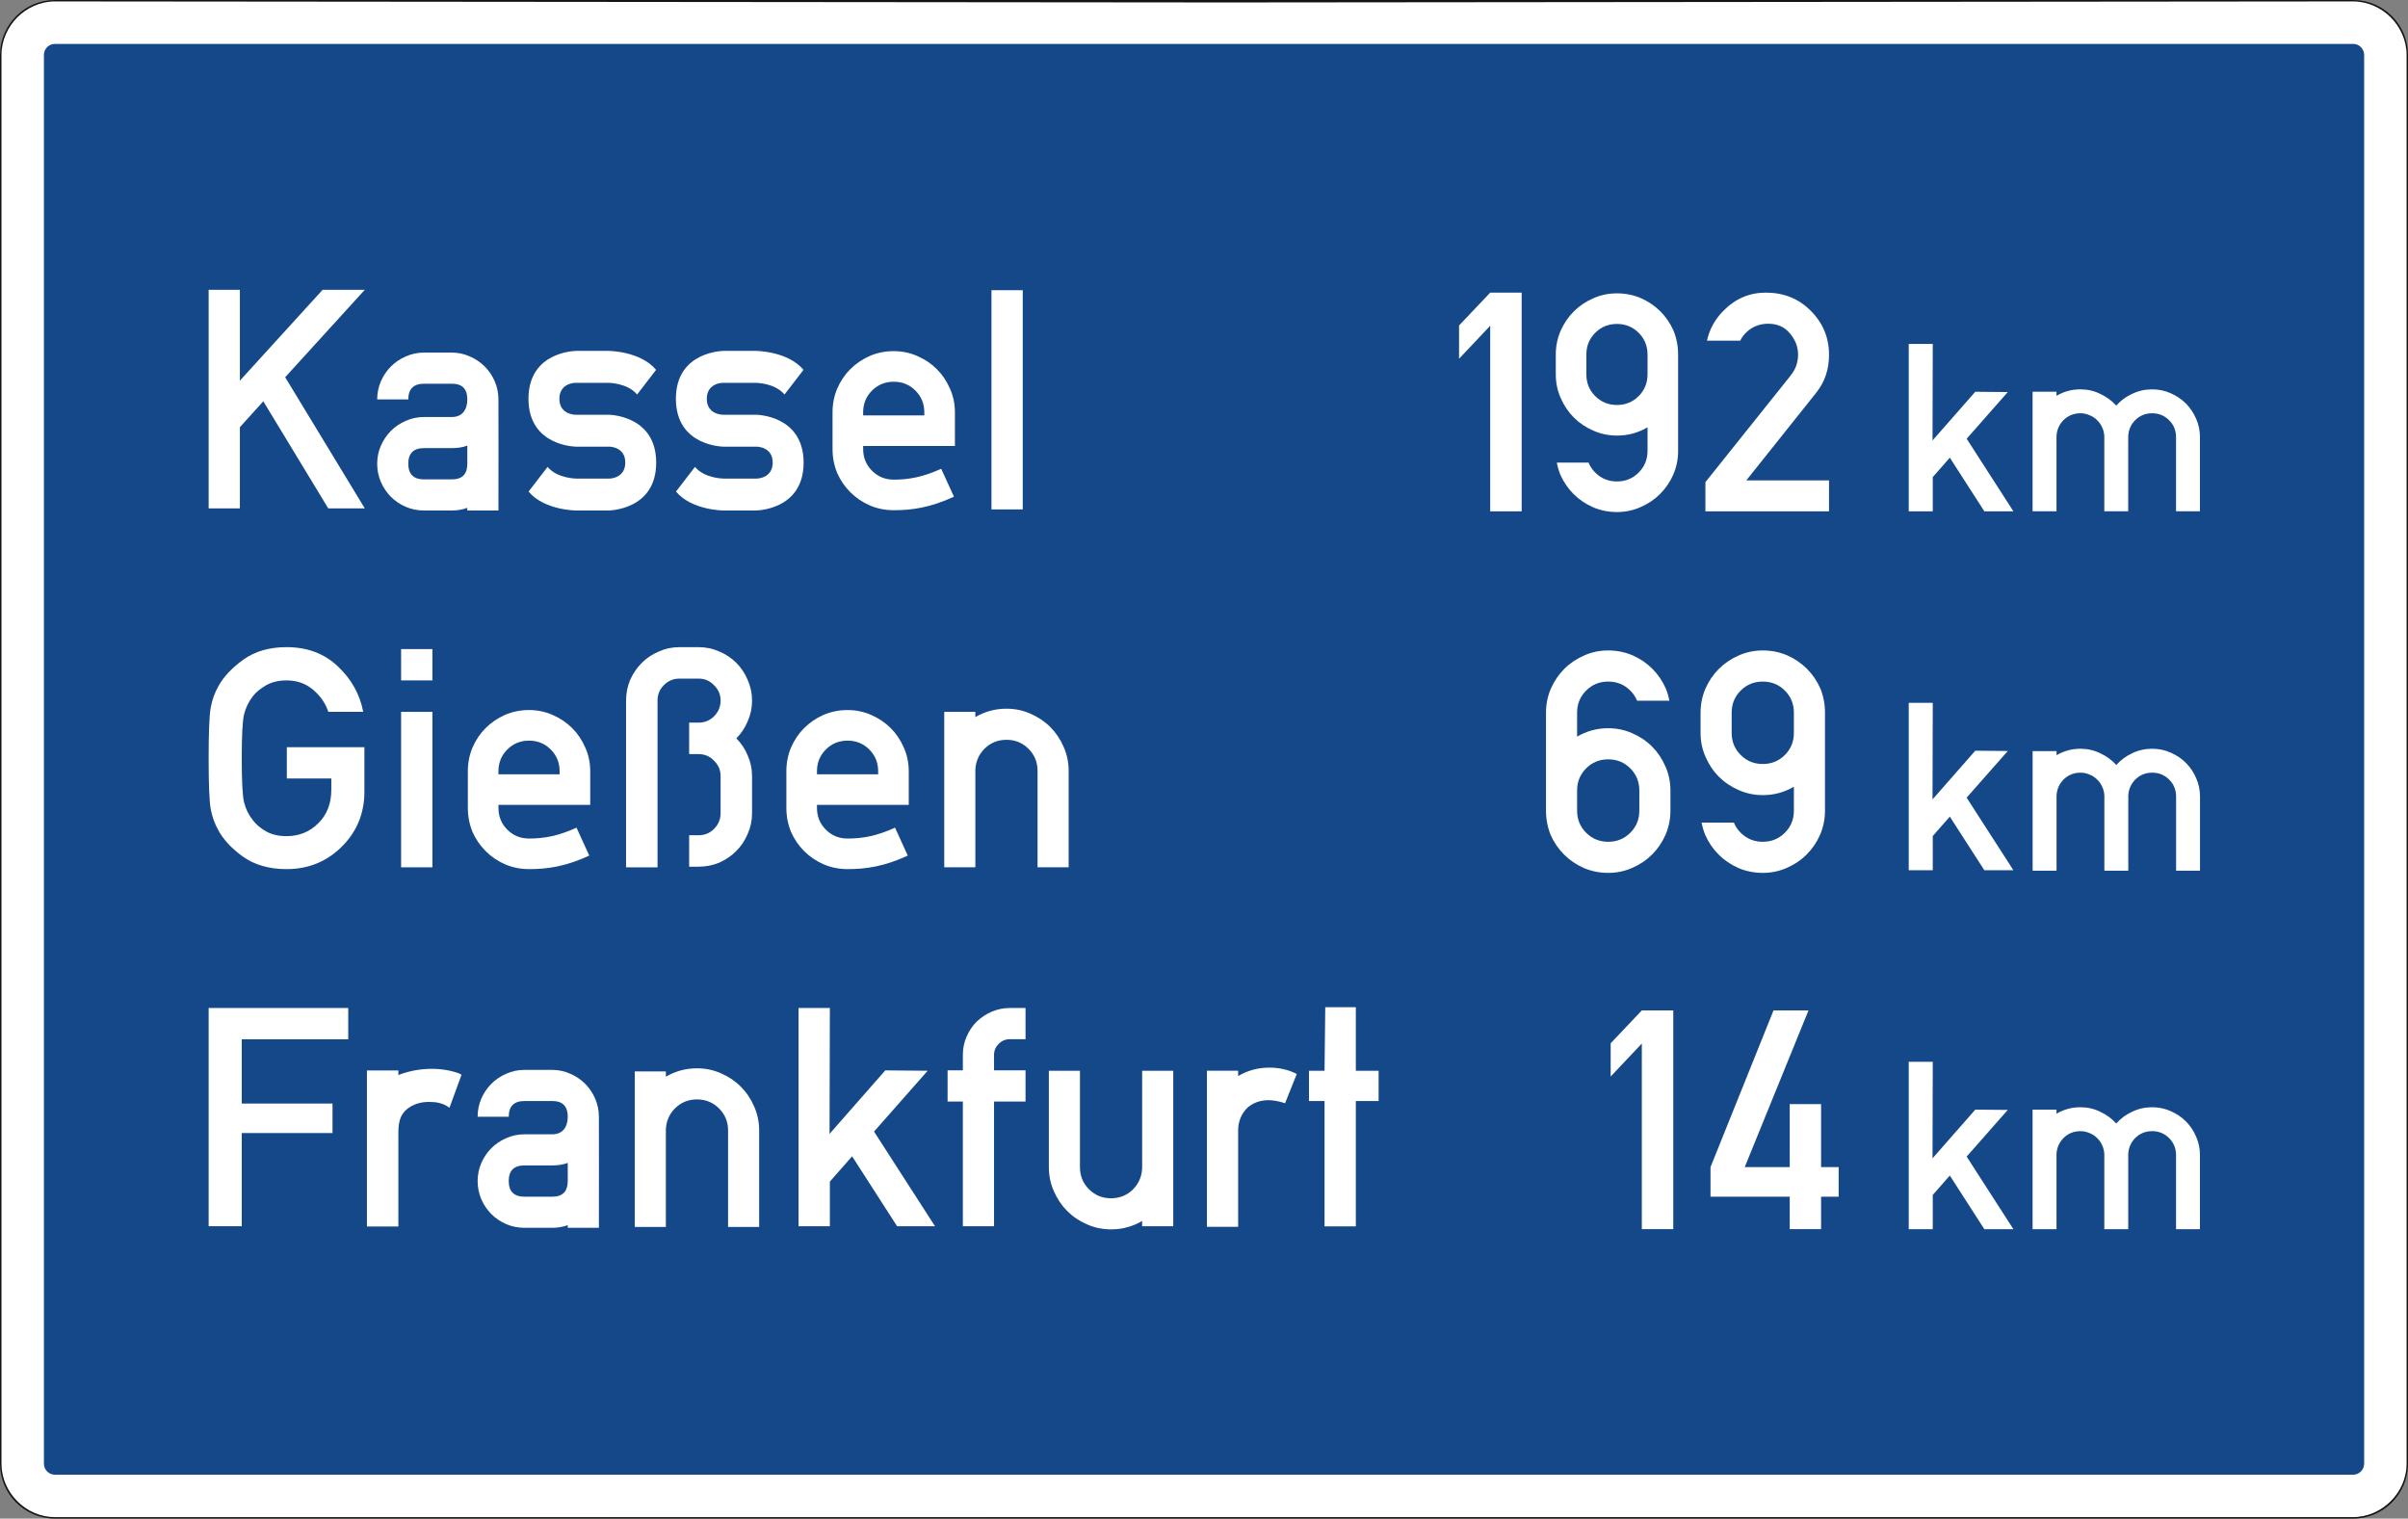
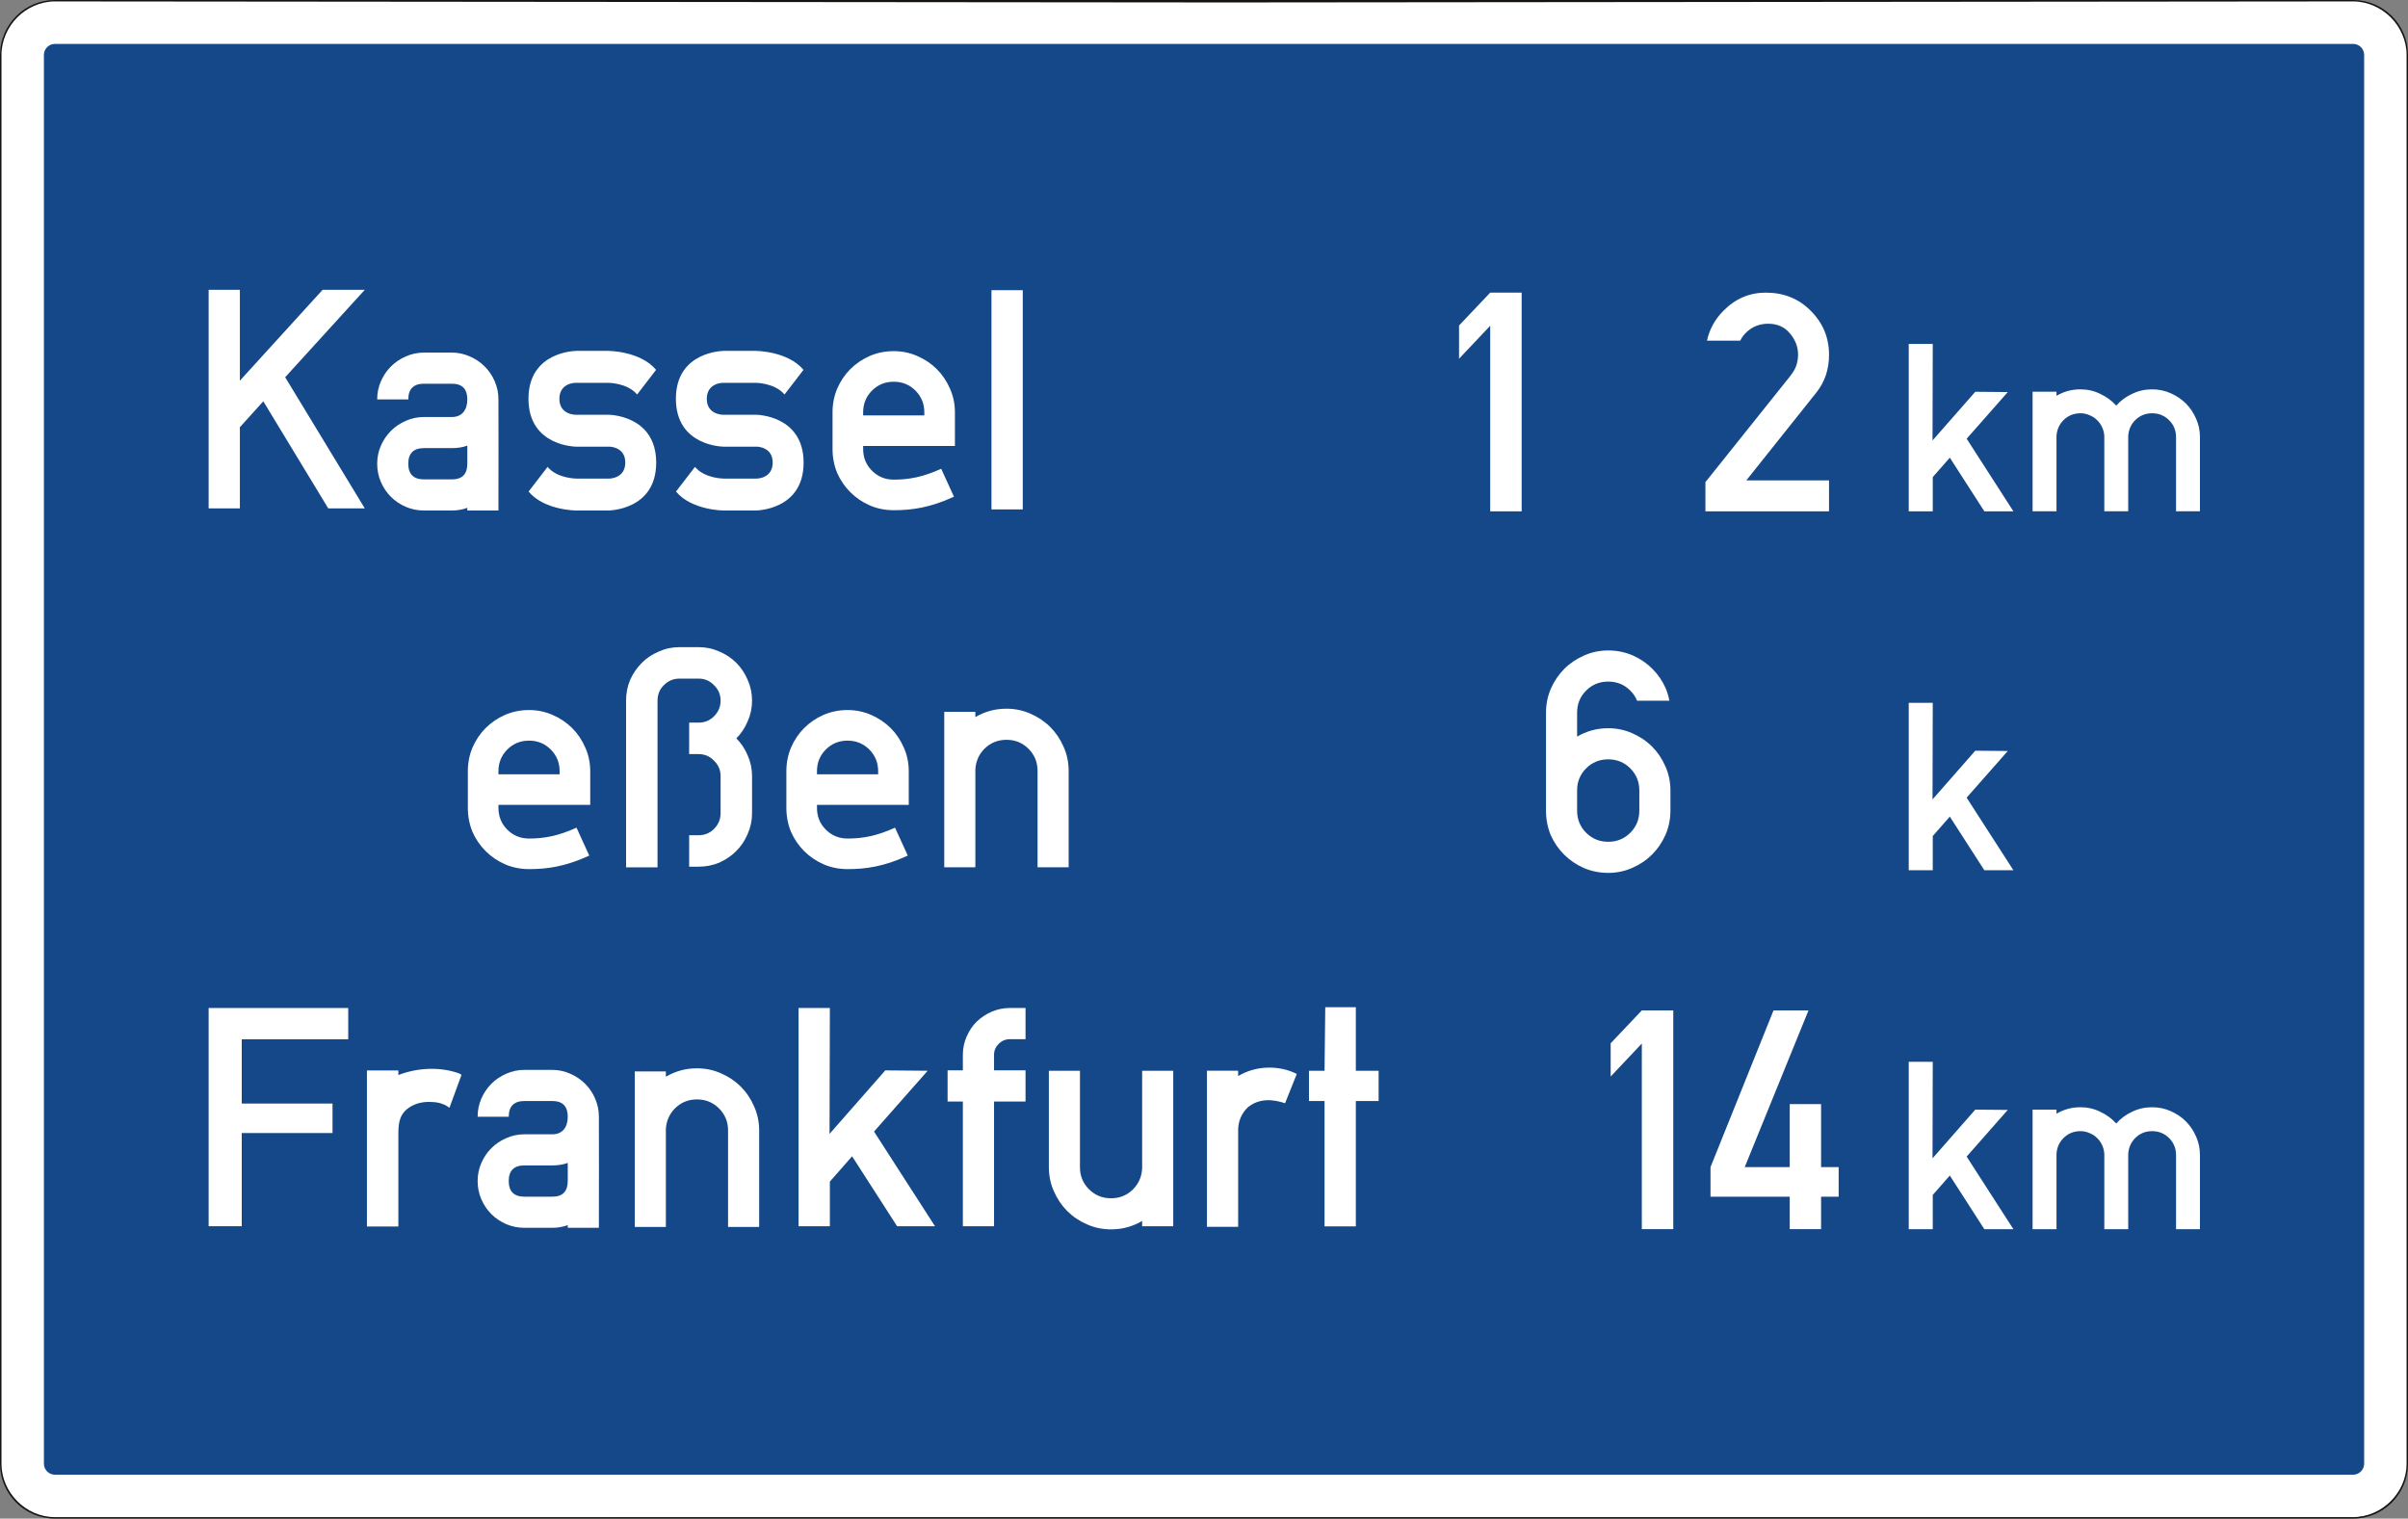
<svg xmlns="http://www.w3.org/2000/svg" viewBox="0 0 1330.533 839.085" height="839.085" width="1330.533" xml:space="preserve" version="1.1" id="svg11729">
  <rect x="0" y="0" width="1330.533" height="839.085" fill="#808080" stroke="none" />
  <defs id="defs11733" />
  <g transform="matrix(1.25,0,0,-1.25,0,839.085)" id="g11737">
    <g id="g11739">
      <path id="path11741" style="fill:#ffffff;fill-opacity:1;fill-rule:evenodd;stroke:none" d="m 1064.293,646.674 0,-621.59 c 0,-13.336 -10.926,-24.488 -24.266,-24.496 L 24.094,0.241 C 10.734,0.241 0.18,11.748 0.18,25.084 l 0,621.59 c 0,6.672 2.383,12.735 6.773,17.133 4.395,4.399 10.465,7.129 17.141,7.129 l 1015.933,0 c 6.676,0 12.735,-2.73 17.137,-7.129 4.399,-4.398 7.129,-10.461 7.129,-17.133" />
      <path id="path11743" style="fill:#16120f;fill-opacity:1;fill-rule:nonzero;stroke:none" d="m 0.648,647.006 c 0,6.395 2.821,12.418 7.012,16.617 4.188,4.192 10.207,7.032 16.598,7.024 l 517.949,-0.461 497.957,0.461 c 6.395,0.008 12.418,-2.832 16.617,-7.024 4.196,-4.199 7.028,-10.23 7.028,-16.617 l 0,-622.746 c 0,-12.781 -10.856,-23.617 -23.645,-23.617 l -1015.906,0 c -12.781,0 -23.61,10.836 -23.61,23.617 l 0,622.746 z M 1064.426,24.26 l 0,622.746 c 0,6.672 -2.723,12.735 -7.117,17.133 -4.391,4.399 -10.461,7.129 -17.145,7.129 l -1015.906,0 c -6.68,0 -12.746,-2.73 -17.141,-7.129 C 2.723,659.741 0,653.678 0,647.006 L 0,24.26 C 0,10.92 10.898,-0.002 24.258,-0.002 l 1015.906,0 c 13.367,0 24.262,10.922 24.262,24.262" />
      <path id="path11745" style="fill:#154889;fill-opacity:1;fill-rule:evenodd;stroke:none" d="m 1045.043,647.006 0,-622.746 c 0,-2.66 -2.188,-4.851 -4.852,-4.851 l -1015.933,0 c -2.66,0 -4.844,2.191 -4.844,4.851 l 0,622.746 c 0,1.332 0.543,2.543 1.422,3.426 0.883,0.875 2.094,1.426 3.422,1.426 l 1015.933,0 c 1.332,0 2.547,-0.551 3.426,-1.426 0.883,-0.883 1.426,-2.094 1.426,-3.426" />
      <path id="path11747" style="fill:#ffffff;fill-opacity:1;fill-rule:nonzero;stroke:none" d="m 438.266,542.998 13.832,0 0,-96.902 -13.832,0 0,96.902 z" />
-       <path id="path11749" style="fill:#ffffff;fill-opacity:1;fill-rule:nonzero;stroke:none" d="m 126.789,327.147 0,13.844 34.289,0 0,-19.664 c 0,-9.579 -3.328,-17.68 -9.992,-24.309 -6.664,-6.613 -14.813,-9.926 -24.43,-9.926 -7.593,0 -13.976,1.813 -19.14,5.426 -5.118,3.664 -8.805,7.617 -11.055,11.852 -1.586,2.828 -2.688,5.914 -3.313,9.277 -0.617,3.351 -0.921,10.836 -0.921,22.445 0,11.598 0.304,19.086 0.921,22.434 0.625,3.363 1.727,6.449 3.313,9.273 2.25,4.199 5.937,8.141 11.055,11.856 5.164,3.699 11.547,5.558 19.14,5.558 9.133,0 16.68,-2.824 22.641,-8.472 6,-5.614 9.758,-12.313 11.258,-20.129 l -15.43,0 c -1.195,3.707 -3.422,6.949 -6.687,9.73 -3.219,2.778 -7.149,4.168 -11.782,4.168 -3.445,0 -6.422,-0.699 -8.937,-2.113 -2.524,-1.414 -4.508,-3.051 -5.961,-4.899 -1.899,-2.472 -3.203,-5.187 -3.906,-8.144 -0.664,-2.957 -0.993,-9.379 -0.993,-19.262 0,-9.937 0.329,-16.386 0.993,-19.336 0.703,-2.965 2.007,-5.629 3.906,-8.015 1.453,-1.942 3.437,-3.621 5.961,-5.035 2.515,-1.364 5.492,-2.043 8.937,-2.043 5.555,0 10.235,1.898 14.032,5.691 3.843,3.793 5.765,8.738 5.765,14.828 l 0,4.965 -19.664,0" />
-       <path id="path11751" style="fill:#ffffff;fill-opacity:1;fill-rule:nonzero;stroke:none" d="m 177.305,287.885 0,68.727 13.836,0 0,-68.727 -13.836,0 m 0,82.625 0,13.844 13.836,0 0,-13.844 -13.836,0" />
      <path id="path11753" style="fill:#ffffff;fill-opacity:1;fill-rule:nonzero;stroke:none" d="m 92.227,129.241 0,96.465 61.703,0 0,-13.836 -47.071,0 0,-28.407 40.129,0 0,-13.035 -40.129,0 0,-41.187 -14.632,0" />
      <path id="path11755" style="fill:#ffffff;fill-opacity:1;fill-rule:nonzero;stroke:none" d="m 352.992,129.241 0,96.465 13.836,0 c -0.043,-9.696 -0.137,-55.637 -0.137,-55.637 l 24.637,28.058 18.731,-0.164 -23.704,-26.879 26.946,-41.843 -16.75,0 -19.895,30.914 -9.828,-11.184 0,-19.73 -13.836,0" />
      <path id="path11757" style="fill:#ffffff;fill-opacity:1;fill-rule:nonzero;stroke:none" d="m 585.496,129.178 0,55.406 -6.883,0 0,13.379 6.883,0 0.32,28.086 13.516,0 0,-28.086 10.07,0 0,-13.379 -10.07,0 0,-55.406 -13.836,0" />
      <path id="path11759" style="fill:#ffffff;fill-opacity:1;fill-rule:nonzero;stroke:none" d="m 162.199,129.12 0,68.964 13.895,0 0,-2.007 c 8.715,3.363 18.691,3.671 26.879,0.699 0.691,-0.25 -0.352,0.058 1.047,-0.586 l -5.34,-14.586 c -3.016,2.258 -6.075,2.586 -9.172,2.586 -3.41,0 -6.856,-0.922 -9.645,-3.227 -2.75,-2.257 -3.769,-5.336 -3.769,-10.386 l 0,-41.457 -13.895,0" />
      <path id="path11761" style="fill:#ffffff;fill-opacity:1;fill-rule:nonzero;stroke:none" d="m 843.734,127.932 0,74 10.618,0 c -0.032,-7.434 -0.102,-42.684 -0.102,-42.684 l 18.891,21.528 14.375,-0.121 -18.188,-20.629 20.672,-32.094 -12.844,0 -15.265,23.711 -7.539,-8.574 0,-15.137 -10.618,0" />
      <path id="path11763" style="fill:#ffffff;fill-opacity:1;fill-rule:nonzero;stroke:none" d="m 843.734,286.592 0,74 10.618,0 c -0.032,-7.437 -0.102,-42.687 -0.102,-42.687 l 18.891,21.527 14.375,-0.121 -18.188,-20.629 20.672,-32.09 -12.844,0 -15.265,23.707 -7.539,-8.574 0,-15.133 -10.618,0" />
      <path id="path11765" style="fill:#ffffff;fill-opacity:1;fill-rule:nonzero;stroke:none" d="m 843.734,445.248 0,74 10.618,0 c -0.032,-7.437 -0.102,-42.679 -0.102,-42.679 l 18.895,21.527 14.371,-0.129 -18.18,-20.621 20.664,-32.098 -12.844,0 -15.261,23.719 -7.543,-8.59 0,-15.129 -10.618,0" />
      <path id="path11767" style="fill:#ffffff;fill-opacity:1;fill-rule:nonzero;stroke:none" d="m 187.438,515.409 c -2.856,0 -5.551,-0.571 -8.063,-1.7 -2.512,-1.086 -4.703,-2.57 -6.578,-4.445 -1.871,-1.871 -3.352,-4.062 -4.442,-6.574 -1.082,-2.512 -1.625,-5.176 -1.625,-7.988 l 13.754,0 c 0,4.636 2.321,6.953 6.954,6.953 l 12.339,0 c 4.528,0 6.797,-2.317 6.797,-6.953 0,-4.536 -2.269,-7.762 -6.797,-7.762 l -12.339,0 c -2.856,0 -5.551,-0.563 -8.063,-1.699 -2.512,-1.082 -4.703,-2.563 -6.578,-4.434 -1.871,-1.875 -3.352,-4.07 -4.442,-6.586 -1.082,-2.512 -1.625,-5.148 -1.625,-7.91 0,-2.855 0.543,-5.543 1.625,-8.055 1.09,-2.515 2.571,-4.711 4.442,-6.586 1.875,-1.871 4.066,-3.351 6.578,-4.433 2.512,-1.09 5.207,-1.625 8.063,-1.625 l 12.339,0 c 2.383,0 4.645,0.402 6.797,1.168 l 0,-1.168 13.754,0 c 0.078,6.125 0,49.09 0,49.09 0,2.812 -0.543,5.476 -1.629,7.988 -1.082,2.512 -2.562,4.703 -4.437,6.574 -1.871,1.875 -4.059,3.359 -6.574,4.445 -2.52,1.129 -5.161,1.7 -7.911,1.7 l -12.339,0 z m 19.136,-41.114 0,-7.984 c 0,-4.633 -2.269,-6.945 -6.797,-6.945 l -12.339,0 c -4.633,0 -6.958,2.312 -6.958,6.945 0,4.586 2.325,6.879 6.958,6.879 l 12.339,0 c 2.559,0 4.828,0.371 6.797,1.105 z" />
      <path id="path11769" style="fill:#ffffff;fill-opacity:1;fill-rule:nonzero;stroke:none" d="m 658.727,445.252 0,82.032 -13.77,-14.582 0,14.699 13.77,14.515 13.906,0 0,-96.664 -13.906,0 z" />
      <path id="path11771" style="fill:#ffffff;fill-opacity:1;fill-rule:nonzero;stroke:none" d="m 780.551,541.916 c -7.235,0 -13.481,-2.671 -18.742,-8.023 -3.746,-3.777 -6.164,-8.187 -7.266,-13.215 l 14.695,0 c 0.707,1.422 1.617,2.676 2.766,3.746 2.672,2.5 5.875,3.75 9.601,3.75 4.075,0 7.297,-1.445 9.665,-4.34 2.367,-2.851 3.55,-5.941 3.55,-9.273 0,-1.445 -0.218,-2.938 -0.656,-4.469 -0.437,-1.535 -1.383,-3.222 -2.828,-5.066 l -37.481,-46.883 0,-12.891 54.645,0 0,13.68 -36.562,0 30.839,38.664 c 3.813,4.735 5.723,10.348 5.723,16.836 0,7.582 -2.676,14.047 -8.023,19.399 -5.305,5.39 -11.946,8.085 -19.926,8.085 z" />
      <path id="path11773" style="fill:#ffffff;fill-opacity:1;fill-rule:nonzero;stroke:none" d="m 756.109,142.295 0,13.071 27.848,69.261 15.461,0 -28.18,-69.261 19.891,0 0,27.863 13.863,0 0,-27.863 7.766,0 0,-13.071 -7.766,0 0,-14.332 -13.863,0 0,14.332 -35.02,0 z" />
      <path id="path11775" style="fill:#ffffff;fill-opacity:1;fill-rule:nonzero;stroke:none" d="m 561.113,199.35 c -2.574,0 -5.011,-0.32 -7.312,-0.965 -2.301,-0.644 -4.465,-1.566 -6.488,-2.762 l 0,2.348 -13.801,0 0,-69.008 13.801,0 0,43.336 c 0.183,3.68 1.562,6.809 4.14,9.387 5.223,4.371 11.527,3.633 16.594,1.918 l 5.176,12.934 c -0.219,0.109 -0.434,0.222 -0.653,0.328 -3.496,1.656 -7.316,2.484 -11.457,2.484 z" />
      <path id="path11777" style="fill:#ffffff;fill-opacity:1;fill-rule:nonzero;stroke:none" d="m 439.402,198.143 13.922,0 0,-13.781 -13.922,0 0,-55.125 -13.781,0 0,55.125 -6.75,0 0,13.781 6.75,0 0,6.891 c 0,2.851 0.551,5.515 1.656,7.996 1.102,2.57 2.571,4.777 4.411,6.613 1.929,1.84 4.132,3.309 6.613,4.41 2.574,1.102 5.281,1.653 8.133,1.653 l 6.89,0 0,-13.782 -6.89,0 c -1.93,0 -3.586,-0.687 -4.965,-2.066 -1.375,-1.379 -2.067,-2.985 -2.067,-4.824 l 0,-6.891 z" />
-       <path id="path11779" style="fill:#ffffff;fill-opacity:1;fill-rule:nonzero;stroke:none" d="m 714.75,444.932 c 3.695,0 7.164,0.723 10.41,2.164 3.336,1.442 6.219,3.379 8.653,5.813 2.433,2.433 4.371,5.273 5.812,8.515 1.441,3.336 2.164,6.852 2.164,10.547 l 0,42.586 c 0,3.695 -0.676,7.215 -2.027,10.547 -1.442,3.246 -3.379,6.082 -5.813,8.516 -2.433,2.433 -5.273,4.371 -8.519,5.816 -3.336,1.441 -6.895,2.16 -10.68,2.16 -3.695,0 -7.168,-0.719 -10.41,-2.16 -3.336,-1.445 -6.219,-3.383 -8.652,-5.816 -2.434,-2.434 -4.372,-5.27 -5.813,-8.516 -1.445,-3.332 -2.164,-6.852 -2.164,-10.547 l 0,-8.785 c 0,-3.695 0.719,-7.164 2.164,-10.41 1.441,-3.336 3.379,-6.219 5.813,-8.653 2.433,-2.433 5.316,-4.371 8.652,-5.812 3.242,-1.441 6.715,-2.164 10.41,-2.164 2.523,0 4.914,0.316 7.168,0.945 2.25,0.633 4.367,1.535 6.352,2.703 l 0,-10.41 c 0,-3.785 -1.309,-6.984 -3.922,-9.598 -2.614,-2.613 -5.813,-3.921 -9.598,-3.921 -3.785,0 -6.984,1.308 -9.598,3.921 -1.32,1.321 -2.304,2.79 -2.957,4.411 l -14.015,0 c 0.336,-1.836 0.851,-3.621 1.558,-5.36 1.442,-3.242 3.379,-6.082 5.813,-8.515 2.433,-2.434 5.273,-4.371 8.519,-5.813 3.332,-1.441 6.895,-2.164 10.68,-2.164 z m 0,47.32 c -3.785,0 -6.984,1.305 -9.598,3.918 -2.613,2.614 -3.922,5.817 -3.922,9.602 l 0,8.785 c 0,3.785 1.309,6.988 3.922,9.602 2.614,2.613 5.813,3.918 9.598,3.918 3.785,0 6.984,-1.305 9.598,-3.918 2.613,-2.614 3.922,-5.817 3.922,-9.602 l 0,-8.785 c 0,-3.785 -1.309,-6.988 -3.922,-9.602 -2.614,-2.613 -5.813,-3.918 -9.598,-3.918 z" />
-       <path id="path11781" style="fill:#ffffff;fill-opacity:1;fill-rule:nonzero;stroke:none" d="m 779.211,285.428 c 3.762,0 7.289,0.735 10.59,2.199 3.394,1.469 6.324,3.438 8.801,5.914 2.476,2.477 4.445,5.36 5.914,8.661 1.464,3.394 2.199,6.968 2.199,10.73 l 0,43.313 c 0,3.757 -0.688,7.336 -2.063,10.726 -1.464,3.301 -3.437,6.188 -5.91,8.664 -2.476,2.473 -5.363,4.446 -8.664,5.914 -3.394,1.465 -7.015,2.199 -10.867,2.199 -3.758,0 -7.285,-0.734 -10.586,-2.199 -3.395,-1.468 -6.324,-3.441 -8.801,-5.914 -2.476,-2.476 -4.445,-5.363 -5.914,-8.664 -1.465,-3.39 -2.199,-6.969 -2.199,-10.726 l 0,-8.938 c 0,-3.758 0.734,-7.289 2.199,-10.586 1.469,-3.394 3.438,-6.328 5.914,-8.801 2.477,-2.476 5.406,-4.449 8.801,-5.914 3.301,-1.468 6.828,-2.199 10.586,-2.199 2.57,0 5,0.32 7.293,0.961 2.289,0.641 4.441,1.559 6.461,2.75 l 0,-10.586 c 0,-3.851 -1.332,-7.109 -3.988,-9.766 -2.661,-2.66 -5.914,-3.988 -9.766,-3.988 -3.848,0 -7.102,1.328 -9.762,3.988 -1.34,1.34 -2.344,2.836 -3.008,4.485 l -14.253,0 c 0.343,-1.867 0.867,-3.684 1.585,-5.449 1.465,-3.301 3.438,-6.184 5.911,-8.661 2.476,-2.476 5.363,-4.445 8.664,-5.914 3.394,-1.464 7.015,-2.199 10.863,-2.199 z m 0,48.129 c -3.848,0 -7.102,1.328 -9.762,3.984 -2.656,2.661 -3.988,5.918 -3.988,9.766 l 0,8.938 c 0,3.851 1.332,7.105 3.988,9.765 2.66,2.66 5.914,3.985 9.762,3.985 3.852,0 7.105,-1.325 9.766,-3.985 2.656,-2.66 3.988,-5.914 3.988,-9.765 l 0,-8.938 c 0,-3.848 -1.332,-7.105 -3.988,-9.766 -2.661,-2.656 -5.914,-3.984 -9.766,-3.984 z" />
      <path id="path11783" style="fill:#ffffff;fill-opacity:1;fill-rule:nonzero;stroke:none" d="m 710.891,383.748 c -3.758,0 -7.286,-0.734 -10.586,-2.203 -3.395,-1.464 -6.328,-3.437 -8.801,-5.91 -2.477,-2.476 -4.449,-5.363 -5.914,-8.664 -1.469,-3.39 -2.199,-6.969 -2.199,-10.726 l 0,-43.317 c 0,-3.758 0.683,-7.332 2.058,-10.726 1.469,-3.301 3.442,-6.188 5.914,-8.661 2.477,-2.476 5.364,-4.445 8.664,-5.914 3.395,-1.464 7.016,-2.199 10.864,-2.199 3.761,0 7.289,0.735 10.589,2.199 3.391,1.469 6.325,3.438 8.801,5.914 2.477,2.473 4.446,5.36 5.914,8.661 1.465,3.394 2.2,6.968 2.2,10.726 l 0,8.938 c 0,3.761 -0.735,7.289 -2.2,10.59 -1.468,3.39 -3.437,6.324 -5.914,8.8 -2.476,2.477 -5.41,4.446 -8.801,5.914 -3.3,1.465 -6.828,2.2 -10.589,2.2 -2.567,0 -4.996,-0.321 -7.289,-0.961 -2.293,-0.645 -4.446,-1.563 -6.461,-2.754 l 0,10.59 c 0,3.851 1.328,7.105 3.988,9.765 2.66,2.66 5.914,3.985 9.762,3.985 3.851,0 7.105,-1.325 9.765,-3.985 1.34,-1.344 2.344,-2.84 3.008,-4.484 l 14.254,0 c -0.344,1.863 -0.867,3.68 -1.586,5.445 -1.465,3.301 -3.437,6.188 -5.914,8.664 -2.473,2.473 -5.363,4.446 -8.66,5.91 -3.395,1.469 -7.016,2.203 -10.867,2.203 z m 0,-48.128 c 3.851,0 7.105,-1.329 9.765,-3.989 2.657,-2.656 3.989,-5.914 3.989,-9.765 l 0,-8.938 c 0,-3.847 -1.332,-7.105 -3.989,-9.762 -2.66,-2.66 -5.914,-3.988 -9.765,-3.988 -3.848,0 -7.102,1.328 -9.762,3.988 -2.66,2.657 -3.988,5.915 -3.988,9.762 l 0,8.938 c 0,3.851 1.328,7.109 3.988,9.765 2.66,2.66 5.914,3.989 9.762,3.989 z" />
      <path id="path11785" style="fill:#ffffff;fill-opacity:1;fill-rule:nonzero;stroke:none" d="m 725.746,127.963 0,82.035 -13.773,-14.585 0,14.699 13.773,14.515 13.902,0 0,-96.664 -13.902,0 z" />
-       <path id="path11787" style="fill:#ffffff;fill-opacity:1;fill-rule:nonzero;stroke:none" d="m 898.5,286.397 0,52.844 10.57,0 0,-1.797 c 1.551,0.918 3.207,1.621 4.965,2.113 1.762,0.496 3.629,0.742 5.602,0.742 3.172,0 6.097,-0.672 8.773,-2.008 2.75,-1.269 5.11,-2.996 7.082,-5.179 1.903,2.183 4.227,3.91 6.977,5.179 2.746,1.336 5.707,2.008 8.879,2.008 2.886,0 5.601,-0.566 8.136,-1.691 2.606,-1.129 4.864,-2.645 6.766,-4.547 1.902,-1.902 3.414,-4.156 4.543,-6.762 1.129,-2.539 1.691,-5.25 1.691,-8.14 l 0,-32.762 -10.57,0 0,32.762 c 0,2.961 -1.019,5.461 -3.062,7.504 -2.047,2.043 -4.547,3.066 -7.504,3.066 -2.891,0 -5.356,-0.988 -7.399,-2.961 -1.972,-1.973 -3.031,-4.367 -3.172,-7.187 l 0,-33.184 -10.57,0 0,33.184 c -0.07,1.41 -0.387,2.714 -0.949,3.914 -0.567,1.265 -1.34,2.359 -2.328,3.273 -0.914,0.918 -2.008,1.621 -3.274,2.117 -1.269,0.563 -2.609,0.844 -4.019,0.844 -2.887,0 -5.352,-0.988 -7.399,-2.961 -1.972,-1.973 -3.027,-4.367 -3.168,-7.187 l 0,-33.184 -10.57,0 z" />
      <path id="path11789" style="fill:#ffffff;fill-opacity:1;fill-rule:nonzero;stroke:none" d="m 898.477,445.26 0,52.848 10.57,0 0,-1.797 c 1.551,0.914 3.203,1.621 4.965,2.113 1.761,0.492 3.629,0.739 5.601,0.739 3.172,0 6.098,-0.668 8.774,-2.008 2.75,-1.27 5.109,-2.996 7.082,-5.18 1.902,2.184 4.226,3.91 6.976,5.18 2.746,1.34 5.707,2.008 8.879,2.008 2.887,0 5.602,-0.563 8.137,-1.692 2.605,-1.125 4.863,-2.64 6.766,-4.543 1.902,-1.902 3.414,-4.156 4.543,-6.765 1.128,-2.536 1.691,-5.25 1.691,-8.137 l 0,-32.766 -10.57,0 0,32.766 c 0,2.957 -1.02,5.461 -3.063,7.504 -2.047,2.043 -4.547,3.062 -7.504,3.062 -2.89,0 -5.355,-0.984 -7.398,-2.957 -1.977,-1.972 -3.031,-4.367 -3.172,-7.187 l 0,-33.188 -10.57,0 0,33.188 c -0.071,1.41 -0.387,2.711 -0.95,3.91 -0.566,1.269 -1.339,2.359 -2.328,3.277 -0.914,0.914 -2.008,1.621 -3.273,2.113 -1.27,0.563 -2.61,0.844 -4.02,0.844 -2.886,0 -5.351,-0.984 -7.398,-2.957 -1.973,-1.972 -3.027,-4.367 -3.168,-7.187 l 0,-33.188 -10.57,0 z" />
      <path id="path11791" style="fill:#ffffff;fill-opacity:1;fill-rule:nonzero;stroke:none" d="m 898.477,127.936 0,52.844 10.57,0 0,-1.797 c 1.551,0.918 3.207,1.621 4.969,2.113 1.761,0.492 3.629,0.742 5.601,0.742 3.168,0 6.094,-0.672 8.77,-2.007 2.75,-1.27 5.109,-2.997 7.082,-5.18 1.902,2.183 4.23,3.91 6.976,5.18 2.746,1.335 5.707,2.007 8.879,2.007 2.887,0 5.602,-0.566 8.137,-1.691 2.609,-1.129 4.863,-2.645 6.766,-4.547 1.902,-1.902 3.418,-4.156 4.543,-6.762 1.128,-2.539 1.691,-5.25 1.691,-8.14 l 0,-32.762 -10.57,0 0,32.762 c 0,2.961 -1.02,5.461 -3.063,7.504 -2.043,2.043 -4.547,3.066 -7.504,3.066 -2.89,0 -5.355,-0.988 -7.398,-2.961 -1.973,-1.973 -3.031,-4.367 -3.172,-7.187 l 0,-33.184 -10.57,0 0,33.184 c -0.071,1.41 -0.387,2.714 -0.95,3.914 -0.562,1.265 -1.339,2.359 -2.324,3.273 -0.918,0.918 -2.008,1.621 -3.277,2.113 -1.27,0.567 -2.61,0.848 -4.016,0.848 -2.89,0 -5.355,-0.988 -7.398,-2.961 -1.973,-1.973 -3.031,-4.367 -3.172,-7.187 l 0,-33.184 -10.57,0 z" />
      <path id="path11793" style="fill:#ffffff;fill-opacity:1;fill-rule:nonzero;stroke:none" d="m 254.785,516.159 c 0,0 -21.18,0 -21.18,-21.164 0,-21.164 21.165,-21.164 21.165,-21.164 l 14.578,0 c 0,0 7.078,0.003 7.05,-7.059 -0.023,-7.059 -7.05,-7.051 -7.05,-7.051 l -14.578,0 c 0,0 -8.438,0 -12.723,5.168 l -8.391,-10.906 c 6.977,-8.371 21.114,-8.371 21.114,-8.371 l 14.109,0 c 0,0 21.203,0 21.18,21.16 -0.012,21.168 -21.157,21.168 -21.157,21.168 l -14.578,0 c 0,0 -7.078,-0.008 -7.054,7.055 0.027,7.058 7.054,7.05 7.054,7.05 l 14.578,0 c 0,0 8.438,0 12.727,-5.16 l 8.383,10.899 c -6.977,8.375 -21.11,8.375 -21.11,8.375 l -14.117,0 z" />
      <path id="path11795" style="fill:#ffffff;fill-opacity:1;fill-rule:nonzero;stroke:none" d="m 319.949,516.159 c 0,0 -21.179,0 -21.179,-21.164 0,-21.164 21.164,-21.164 21.164,-21.164 l 14.57,0 c 0,0 7.078,0.003 7.059,-7.059 -0.024,-7.059 -7.059,-7.051 -7.059,-7.051 l -14.57,0 c 0,0 -8.446,0 -12.727,5.168 l -8.387,-10.906 c 6.969,-8.371 21.114,-8.371 21.114,-8.371 l 14.109,0 c 0,0 21.195,0 21.18,21.16 -0.012,21.168 -21.168,21.168 -21.168,21.168 l -14.567,0 c 0,0 -7.078,-0.008 -7.058,7.055 0.023,7.058 7.058,7.05 7.058,7.05 l 14.567,0 c 0,0 8.441,0 12.73,-5.16 l 8.387,10.899 c -6.981,8.375 -21.117,8.375 -21.117,8.375 l -14.106,0 z" />
      <path id="path11797" style="fill:#ffffff;fill-opacity:1;fill-rule:nonzero;stroke:none" d="m 368.012,472.784 0,16.222 c 0,3.703 0.679,7.172 2.035,10.414 1.441,3.34 3.375,6.223 5.812,8.657 2.43,2.429 5.278,4.375 8.52,5.812 3.332,1.442 6.891,2.164 10.684,2.164 3.695,0 7.164,-0.722 10.414,-2.164 3.332,-1.437 6.214,-3.383 8.652,-5.812 2.437,-2.434 4.371,-5.317 5.812,-8.657 1.45,-3.242 2.168,-6.711 2.168,-10.414 l 0,-14.875 -40.57,0 0,-1.347 c 0,-3.786 1.305,-6.985 3.922,-9.606 2.609,-2.613 5.809,-3.922 9.602,-3.922 6.578,0 12.785,1.082 20.98,4.805 l 5.637,-12.348 c -10.547,-4.843 -18.508,-5.972 -26.617,-5.972 -3.793,0 -7.352,0.718 -10.684,2.16 -3.242,1.441 -6.09,3.383 -8.52,5.812 -2.437,2.438 -4.371,5.278 -5.812,8.52 -1.356,3.34 -2.035,6.851 -2.035,10.551 z m 40.57,16.222 c 0,3.789 -1.305,6.989 -3.918,9.61 -2.613,2.609 -5.812,3.918 -9.601,3.918 -3.793,0 -6.993,-1.309 -9.602,-3.918 -2.617,-2.621 -3.922,-5.821 -3.922,-9.61 l 0,-1.347 27.043,0 0,1.347 z" />
      <path id="path11799" style="fill:#ffffff;fill-opacity:1;fill-rule:nonzero;stroke:none" d="m 92.227,543.178 13.808,0 0,-40.176 36.586,40.176 18.637,0 -35.203,-38.66 35.203,-57.984 -16.153,0 -28.714,47.355 -10.356,-11.457 0,-35.898 -13.808,0 0,96.644 z" />
      <path id="path11801" style="fill:#ffffff;fill-opacity:1;fill-rule:nonzero;stroke:none" d="m 206.805,314.135 0,16.223 c 0,3.703 0.679,7.172 2.035,10.414 1.441,3.34 3.375,6.223 5.812,8.656 2.43,2.43 5.278,4.375 8.52,5.817 3.332,1.437 6.891,2.16 10.683,2.16 3.696,0 7.165,-0.723 10.415,-2.16 3.332,-1.442 6.214,-3.387 8.652,-5.817 2.437,-2.433 4.371,-5.316 5.812,-8.656 1.45,-3.242 2.168,-6.711 2.168,-10.414 l 0,-14.871 -40.57,0 0,-1.352 c 0,-3.785 1.305,-6.984 3.918,-9.605 2.613,-2.614 5.813,-3.922 9.605,-3.922 6.579,0 12.786,1.082 20.981,4.805 l 5.637,-12.348 c -10.547,-4.844 -18.508,-5.973 -26.618,-5.973 -3.792,0 -7.351,0.719 -10.683,2.16 -3.242,1.442 -6.09,3.383 -8.52,5.813 -2.437,2.437 -4.371,5.277 -5.812,8.519 -1.356,3.34 -2.035,6.852 -2.035,10.551 z m 40.57,16.223 c 0,3.789 -1.305,6.988 -3.918,9.609 -2.617,2.61 -5.812,3.918 -9.602,3.918 -3.792,0 -6.992,-1.308 -9.605,-3.918 -2.613,-2.621 -3.918,-5.82 -3.918,-9.609 l 0,-1.348 27.043,0 0,1.348 z" />
      <path id="path11803" style="fill:#ffffff;fill-opacity:1;fill-rule:nonzero;stroke:none" d="m 347.605,314.135 0,16.223 c 0,3.703 0.68,7.172 2.036,10.414 1.441,3.34 3.375,6.223 5.812,8.656 2.43,2.43 5.277,4.375 8.52,5.817 3.332,1.437 6.89,2.16 10.683,2.16 3.696,0 7.164,-0.723 10.414,-2.16 3.332,-1.442 6.211,-3.387 8.649,-5.817 2.437,-2.433 4.375,-5.316 5.816,-8.656 1.445,-3.242 2.168,-6.711 2.168,-10.414 l 0,-14.871 -40.57,0 0,-1.352 c 0,-3.785 1.305,-6.984 3.918,-9.605 2.613,-2.614 5.812,-3.922 9.605,-3.922 6.578,0 12.785,1.082 20.981,4.805 l 5.633,-12.348 c -10.543,-4.844 -18.504,-5.973 -26.614,-5.973 -3.793,0 -7.351,0.719 -10.683,2.16 -3.243,1.442 -6.09,3.383 -8.52,5.813 -2.437,2.437 -4.371,5.277 -5.812,8.519 -1.356,3.34 -2.036,6.852 -2.036,10.551 z m 40.571,16.223 c 0,3.789 -1.305,6.988 -3.918,9.609 -2.617,2.61 -5.817,3.918 -9.602,3.918 -3.793,0 -6.992,-1.308 -9.605,-3.918 -2.613,-2.621 -3.918,-5.82 -3.918,-9.609 l 0,-1.348 27.043,0 0,1.348 z" />
      <path id="path11805" style="fill:#ffffff;fill-opacity:1;fill-rule:nonzero;stroke:none" d="m 417.395,287.893 0,68.734 13.746,0 0,-2.336 c 2.019,1.192 4.172,2.106 6.461,2.75 2.293,0.641 4.722,0.961 7.289,0.961 3.754,0 7.285,-0.734 10.582,-2.199 3.39,-1.469 6.324,-3.437 8.797,-5.91 2.476,-2.477 4.445,-5.41 5.914,-8.801 1.464,-3.297 2.199,-6.824 2.199,-10.582 l 0,-42.617 -13.746,0 0,42.617 c 0,3.848 -1.332,7.102 -3.989,9.758 -2.656,2.66 -5.91,3.988 -9.757,3.988 -3.758,0 -6.969,-1.285 -9.625,-3.851 -2.567,-2.563 -3.942,-5.68 -4.125,-9.348 l 0,-43.164 -13.746,0 z" />
      <path id="path11807" style="fill:#ffffff;fill-opacity:1;fill-rule:nonzero;stroke:none" d="m 231.836,198.342 c -2.859,0 -5.551,-0.57 -8.063,-1.699 -2.515,-1.09 -4.707,-2.57 -6.578,-4.445 -1.875,-1.871 -3.355,-4.063 -4.441,-6.575 -1.082,-2.511 -1.625,-5.175 -1.625,-7.988 l 13.754,0 c 0,4.637 2.316,6.949 6.953,6.949 l 12.336,0 c 4.531,0 6.797,-2.312 6.797,-6.949 0,-4.535 -2.266,-7.762 -6.797,-7.762 l -12.336,0 c -2.859,0 -5.551,-0.562 -8.063,-1.699 -2.515,-1.082 -4.707,-2.562 -6.578,-4.433 -1.875,-1.875 -3.355,-4.071 -4.441,-6.586 -1.082,-2.512 -1.625,-5.149 -1.625,-7.91 0,-2.856 0.543,-5.543 1.625,-8.055 1.086,-2.516 2.566,-4.711 4.441,-6.586 1.871,-1.871 4.063,-3.352 6.578,-4.434 2.512,-1.089 5.204,-1.625 8.063,-1.625 l 12.336,0 c 2.383,0 4.648,0.403 6.797,1.168 l 0,-1.168 13.758,0 c 0.074,6.125 0,49.09 0,49.09 0,2.813 -0.547,5.477 -1.633,7.988 -1.082,2.512 -2.563,4.704 -4.434,6.575 -1.875,1.875 -4.062,3.355 -6.574,4.445 -2.523,1.129 -5.16,1.699 -7.914,1.699 l -12.336,0 z m 19.133,-41.113 0,-7.984 c 0,-4.633 -2.266,-6.946 -6.797,-6.946 l -12.336,0 c -4.637,0 -6.957,2.313 -6.957,6.946 0,4.586 2.32,6.878 6.957,6.878 l 12.336,0 c 2.562,0 4.828,0.372 6.797,1.106 z" />
      <path id="path11809" style="fill:#ffffff;fill-opacity:1;fill-rule:nonzero;stroke:none" d="m 280.594,128.932 0,68.734 13.746,0 0,-2.335 c 2.015,1.187 4.168,2.105 6.461,2.746 2.289,0.644 4.719,0.964 7.285,0.964 3.758,0 7.285,-0.734 10.586,-2.199 3.391,-1.469 6.32,-3.437 8.797,-5.914 2.472,-2.472 4.445,-5.406 5.91,-8.797 1.465,-3.297 2.199,-6.828 2.199,-10.586 l 0,-42.613 -13.746,0 0,42.613 c 0,3.852 -1.328,7.106 -3.988,9.762 -2.656,2.656 -5.91,3.988 -9.758,3.988 -3.758,0 -6.965,-1.285 -9.625,-3.851 -2.563,-2.567 -3.938,-5.68 -4.121,-9.348 l 0,-43.164 -13.746,0 z" />
      <path id="path11811" style="fill:#ffffff;fill-opacity:1;fill-rule:nonzero;stroke:none" d="m 518.617,197.956 0,-68.731 -13.746,0 0,2.336 c -2.016,-1.191 -4.168,-2.109 -6.461,-2.75 -2.289,-0.641 -4.719,-0.961 -7.285,-0.961 -3.758,0 -7.285,0.734 -10.586,2.199 -3.391,1.465 -6.32,3.438 -8.797,5.91 -2.472,2.477 -4.445,5.407 -5.91,8.797 -1.465,3.301 -2.199,6.828 -2.199,10.586 l 0,42.614 13.746,0 0,-42.614 c 0,-3.847 1.328,-7.101 3.988,-9.758 2.656,-2.66 5.91,-3.988 9.758,-3.988 3.758,0 6.965,1.281 9.625,3.848 2.563,2.566 3.938,5.683 4.121,9.347 l 0,43.165 13.746,0 z" />
      <path id="path11813" style="fill:#ffffff;fill-opacity:1;fill-rule:nonzero;stroke:none" d="m 290.652,287.885 -13.906,0 0,73.692 c 0,3.246 0.606,6.304 1.809,9.179 1.297,2.871 3.011,5.375 5.144,7.508 2.133,2.129 4.637,3.801 7.508,5.004 2.875,1.297 5.934,1.945 9.176,1.945 l 8.414,0 c 3.246,0 6.305,-0.648 9.18,-1.945 2.871,-1.203 5.375,-2.875 7.507,-5.004 2.133,-2.133 3.801,-4.637 5.004,-7.508 1.297,-2.875 1.946,-5.933 1.946,-9.179 0,-3.243 -0.649,-6.301 -1.946,-9.176 -1.203,-2.871 -2.871,-5.375 -5.004,-7.508 2.133,-2.133 3.801,-4.633 5.004,-7.508 1.297,-2.875 1.946,-5.933 1.946,-9.176 l 0,-16.406 c 0,-3.246 -0.649,-6.305 -1.946,-9.18 -1.203,-2.871 -2.871,-5.375 -5.004,-7.507 -2.132,-2.133 -4.636,-3.848 -7.507,-5.145 -2.875,-1.203 -5.934,-1.805 -9.18,-1.805 l -4.168,0 0,13.903 4.168,0 c 2.691,0 4.961,0.926 6.816,2.781 1.946,1.945 2.918,4.262 2.918,6.953 l 0,16.406 c 0,2.688 -0.972,4.957 -2.918,6.813 -1.855,1.945 -4.125,2.918 -6.816,2.918 l -4.168,0 0,13.906 4.168,0 c 2.691,0 4.961,0.926 6.816,2.781 1.946,1.946 2.918,4.262 2.918,6.95 0,2.687 -0.972,4.961 -2.918,6.812 -1.855,1.949 -4.125,2.922 -6.816,2.922 l -8.414,0 c -2.688,0 -5.004,-0.973 -6.949,-2.922 -1.856,-1.851 -2.782,-4.125 -2.782,-6.812 l 0,-73.692 z" />
    </g>
  </g>
</svg>